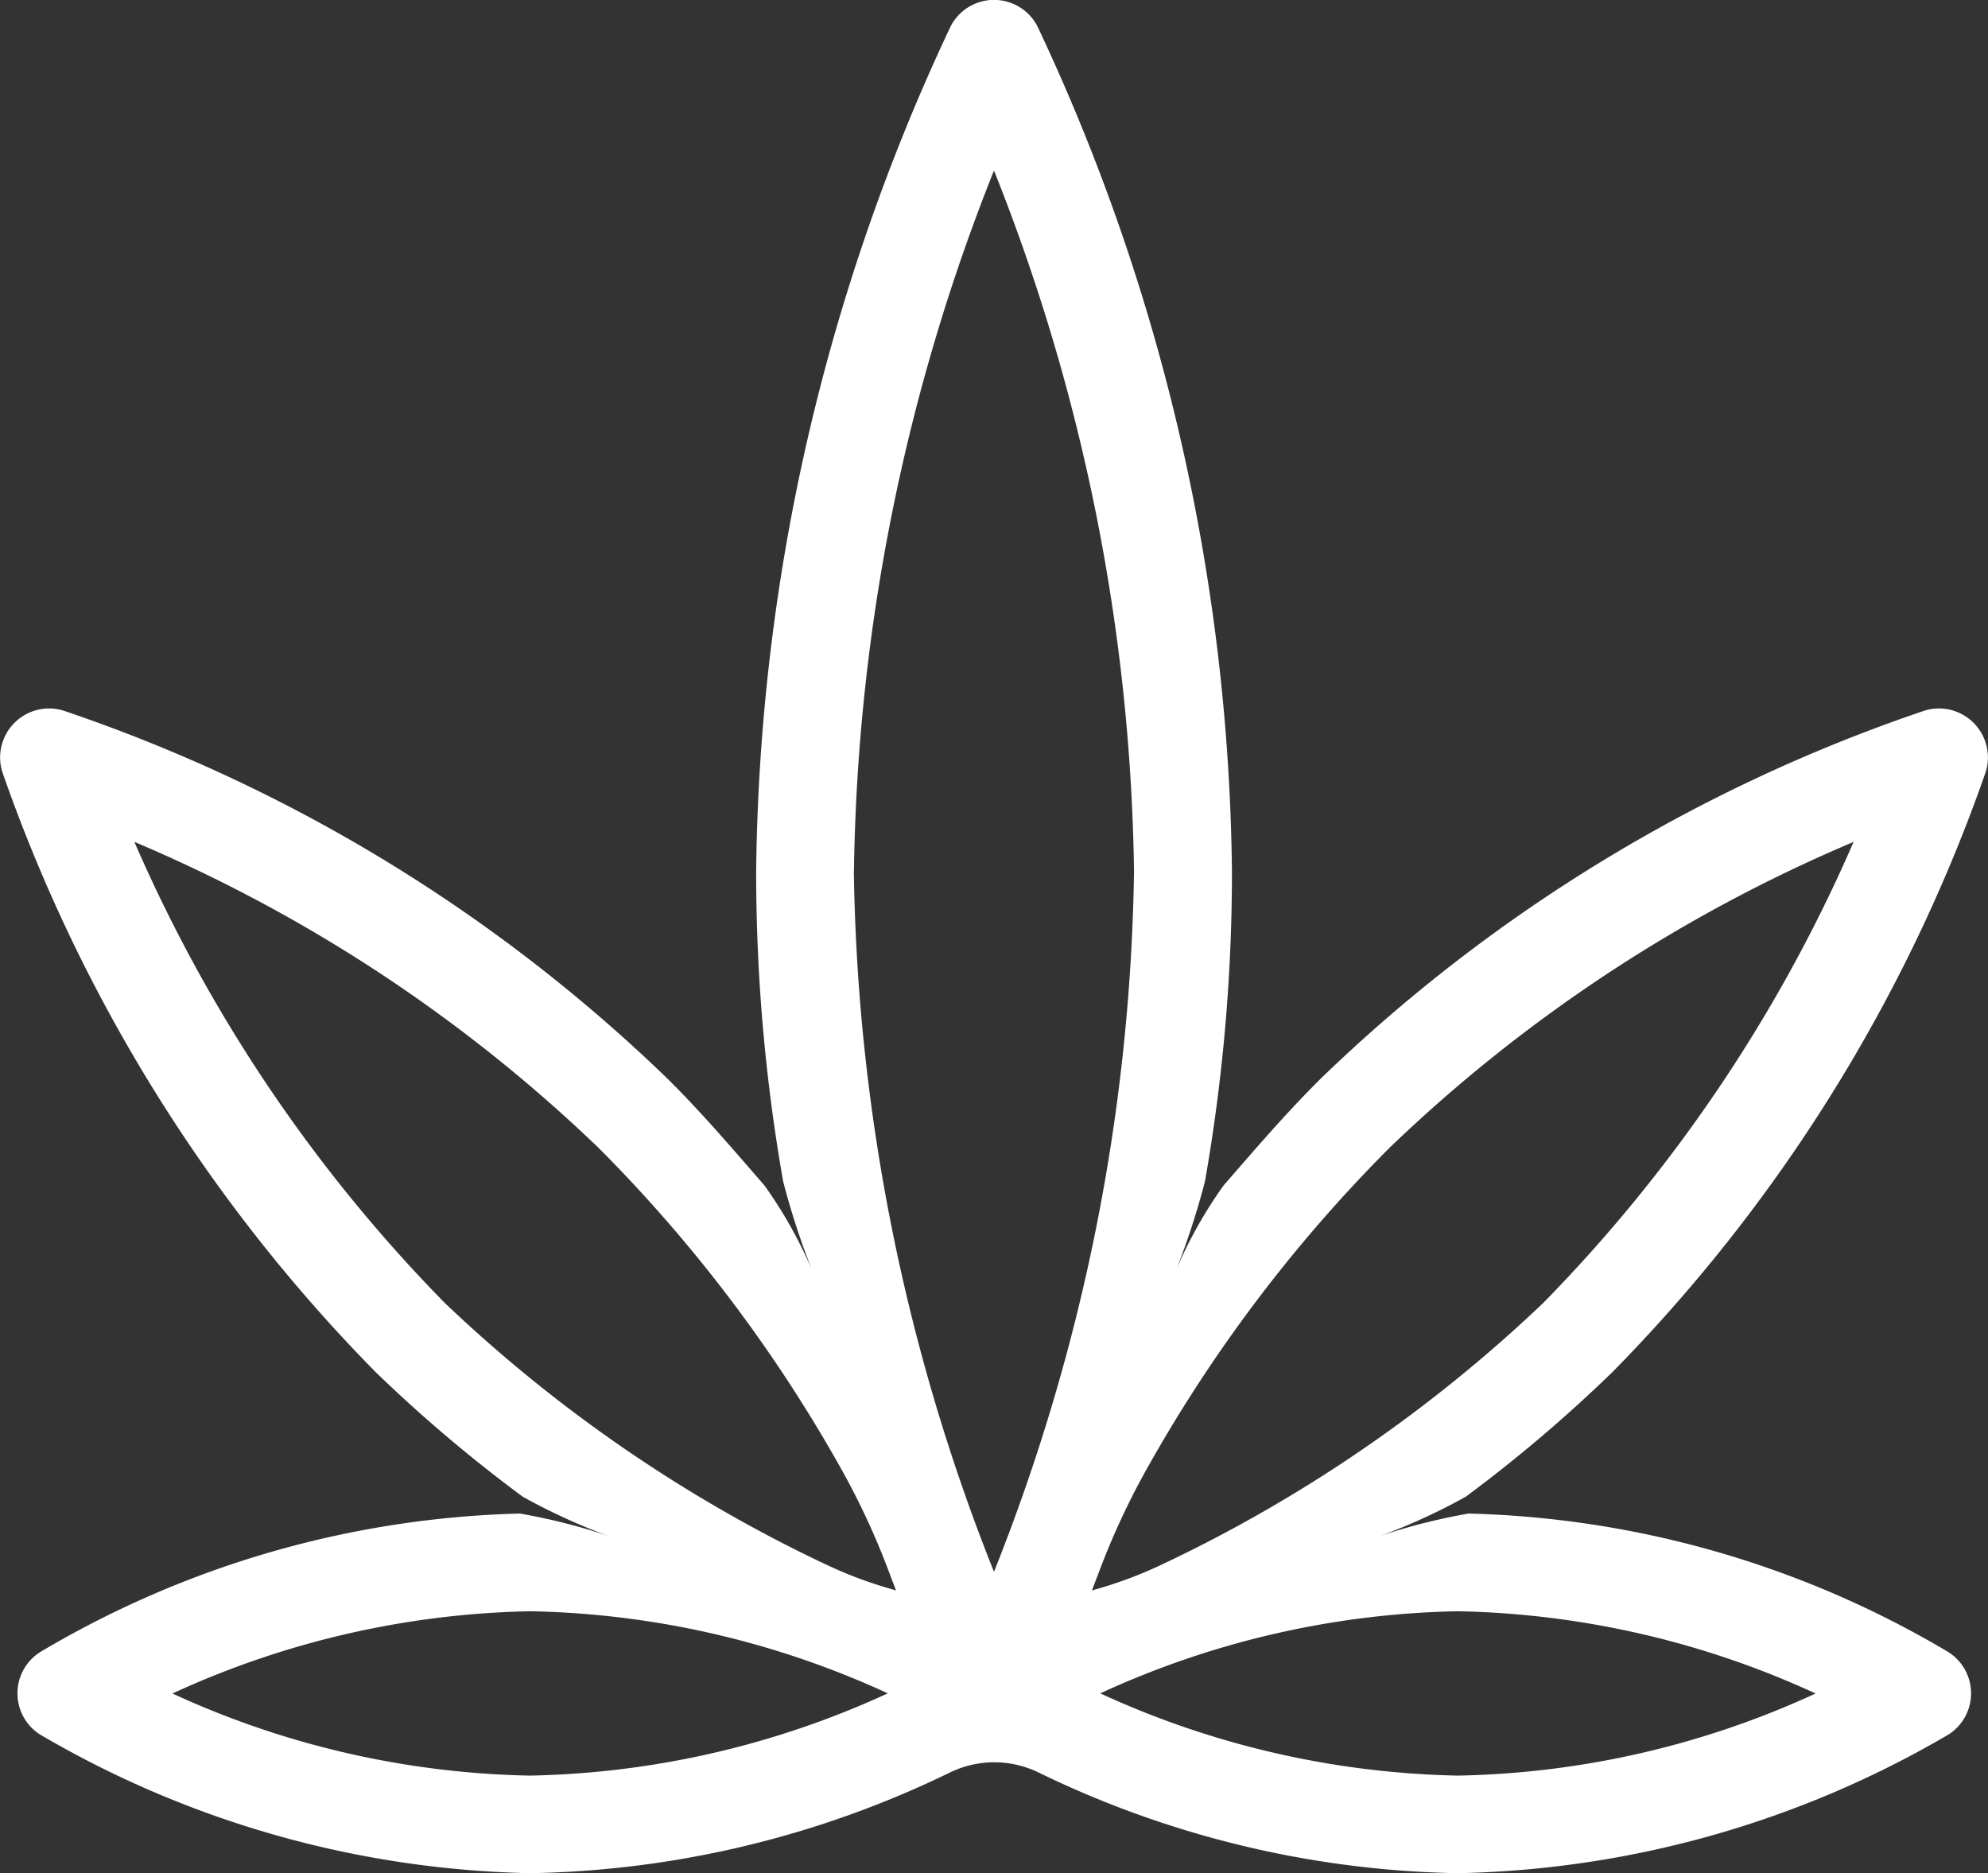
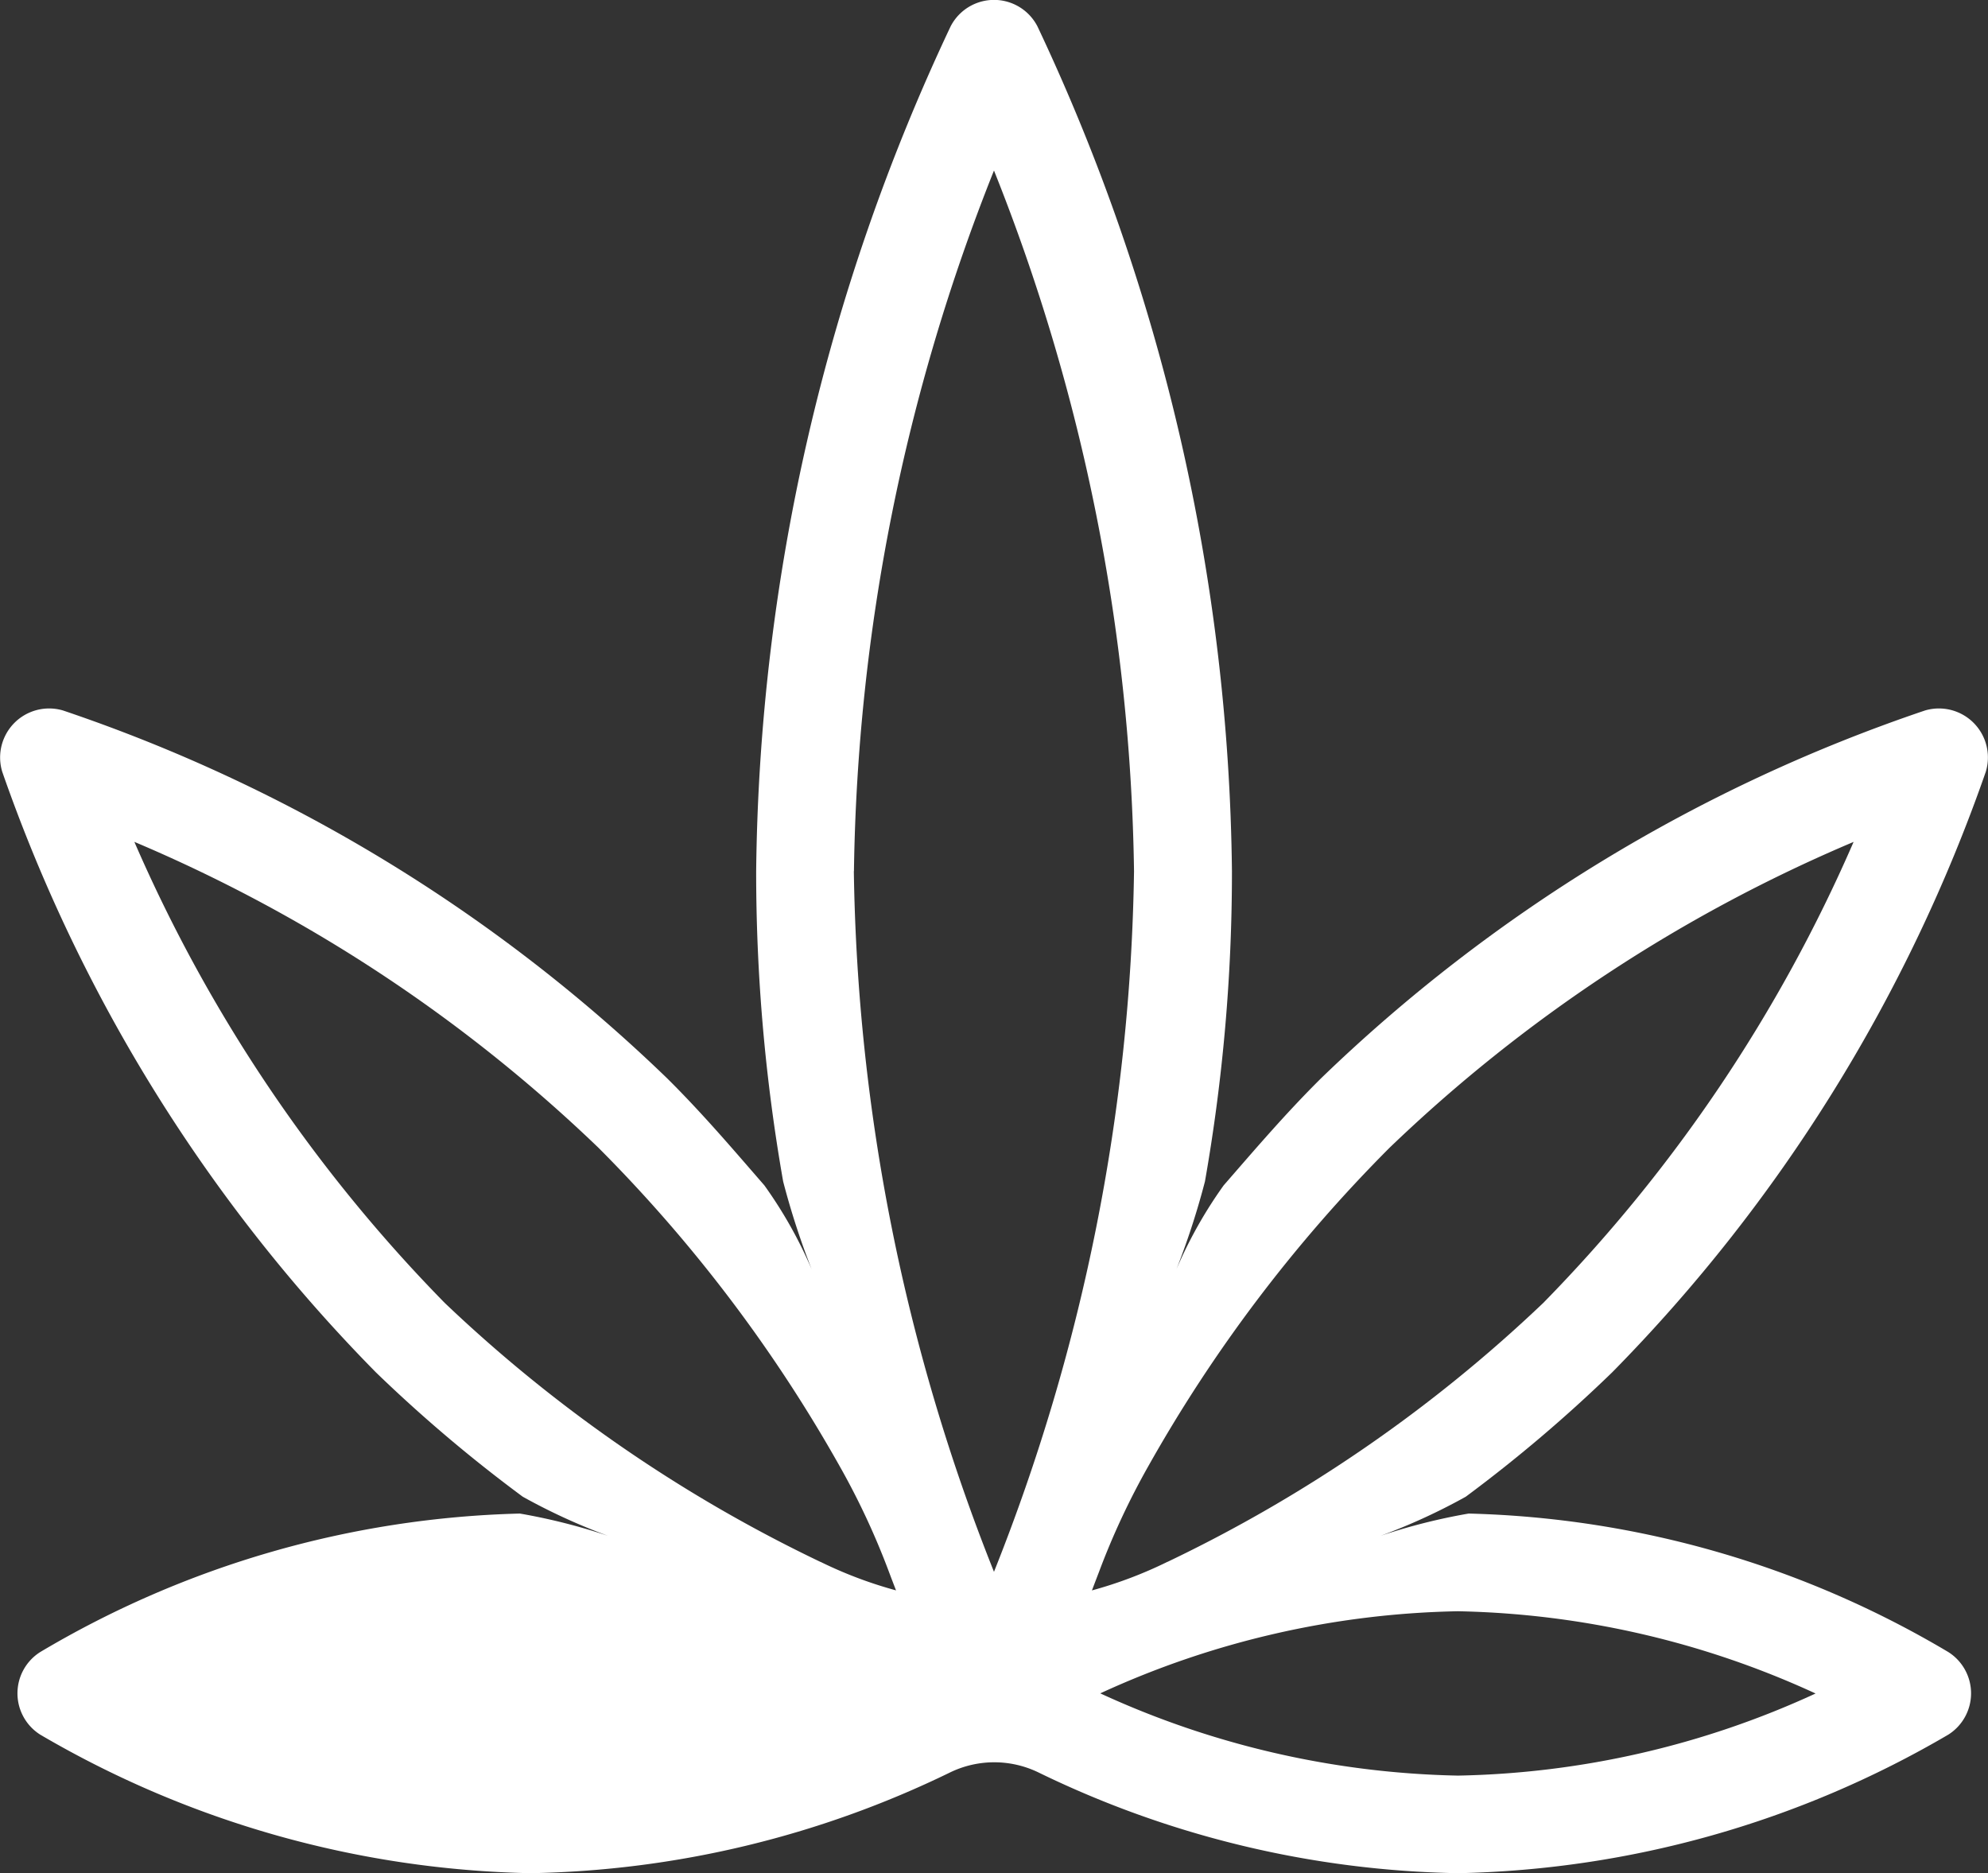
<svg xmlns="http://www.w3.org/2000/svg" width="56.785" height="53.5" viewBox="0 0 56.785 53.5">
  <rect x="0" y="0" width="56.785" height="53.5" fill="#333333" stroke="none" />
  <g id="noun_weed_1882122" transform="translate(-9.29 -11.646)">
-     <path id="Path_22" data-name="Path 22" d="M55.34,50.839A45.982,45.982,0,0,0,66.012,33.687a1.4,1.4,0,0,0-1.734-1.751A45.991,45.991,0,0,0,47.024,42.442C46.007,43.45,45.113,44.5,44.242,45.5a12.65,12.65,0,0,0-1.534,2.854,22.043,22.043,0,0,0,1-2.966,51.006,51.006,0,0,0,.771-8.867A57.917,57.917,0,0,0,38.924,12.4a1.395,1.395,0,0,0-2.481,0,57.917,57.917,0,0,0-5.554,24.121,51.006,51.006,0,0,0,.771,8.867,22.041,22.041,0,0,0,1,2.966A12.652,12.652,0,0,0,31.124,45.5c-.87-1-1.764-2.054-2.782-3.062A45.991,45.991,0,0,0,11.088,31.936a1.4,1.4,0,0,0-1.734,1.751A45.982,45.982,0,0,0,20.027,50.839a41.7,41.7,0,0,0,4.195,3.552,17.28,17.28,0,0,0,2.9,1.281,16.994,16.994,0,0,0-2.983-.8,28.181,28.181,0,0,0-13.7,3.955,1.395,1.395,0,0,0,0,2.359,28.815,28.815,0,0,0,14,3.957,28.479,28.479,0,0,0,11.994-2.88,2.892,2.892,0,0,1,2.514,0,28.479,28.479,0,0,0,11.994,2.88,28.815,28.815,0,0,0,14-3.957,1.395,1.395,0,0,0,0-2.359,28.181,28.181,0,0,0-13.7-3.955,16.994,16.994,0,0,0-2.983.8,17.28,17.28,0,0,0,2.9-1.281A41.7,41.7,0,0,0,55.34,50.839ZM24.432,62.356a25.512,25.512,0,0,1-10.216-2.345,25.576,25.576,0,0,1,10.216-2.349,25.508,25.508,0,0,1,10.216,2.345A25.585,25.585,0,0,1,24.432,62.356Zm8.3-6.1a41.48,41.48,0,0,1-10.739-7.4,43.546,43.546,0,0,1-8.865-13.167,43.643,43.643,0,0,1,13.255,8.735,42.042,42.042,0,0,1,6.894,9.1,21.314,21.314,0,0,1,1.4,3q.105.28.207.542A12.066,12.066,0,0,1,32.728,56.252Zm.95-19.728a56,56,0,0,1,4-20.012v0a56,56,0,0,1,4,20.012,56.1,56.1,0,0,1-4,20.008A56.1,56.1,0,0,1,33.679,36.525ZM50.934,57.662a25.576,25.576,0,0,1,10.216,2.349,25.512,25.512,0,0,1-10.216,2.345,25.585,25.585,0,0,1-10.216-2.349A25.509,25.509,0,0,1,50.934,57.662Zm-8.3-1.41a12.065,12.065,0,0,1-2.154.815q.1-.263.207-.542a21.314,21.314,0,0,1,1.4-3,42.043,42.043,0,0,1,6.894-9.1,43.643,43.643,0,0,1,13.255-8.735,43.545,43.545,0,0,1-8.865,13.167A41.48,41.48,0,0,1,42.638,56.252Z" fill="#fff" />
+     <path id="Path_22" data-name="Path 22" d="M55.34,50.839A45.982,45.982,0,0,0,66.012,33.687a1.4,1.4,0,0,0-1.734-1.751A45.991,45.991,0,0,0,47.024,42.442C46.007,43.45,45.113,44.5,44.242,45.5a12.65,12.65,0,0,0-1.534,2.854,22.043,22.043,0,0,0,1-2.966,51.006,51.006,0,0,0,.771-8.867A57.917,57.917,0,0,0,38.924,12.4a1.395,1.395,0,0,0-2.481,0,57.917,57.917,0,0,0-5.554,24.121,51.006,51.006,0,0,0,.771,8.867,22.041,22.041,0,0,0,1,2.966A12.652,12.652,0,0,0,31.124,45.5c-.87-1-1.764-2.054-2.782-3.062A45.991,45.991,0,0,0,11.088,31.936a1.4,1.4,0,0,0-1.734,1.751A45.982,45.982,0,0,0,20.027,50.839a41.7,41.7,0,0,0,4.195,3.552,17.28,17.28,0,0,0,2.9,1.281,16.994,16.994,0,0,0-2.983-.8,28.181,28.181,0,0,0-13.7,3.955,1.395,1.395,0,0,0,0,2.359,28.815,28.815,0,0,0,14,3.957,28.479,28.479,0,0,0,11.994-2.88,2.892,2.892,0,0,1,2.514,0,28.479,28.479,0,0,0,11.994,2.88,28.815,28.815,0,0,0,14-3.957,1.395,1.395,0,0,0,0-2.359,28.181,28.181,0,0,0-13.7-3.955,16.994,16.994,0,0,0-2.983.8,17.28,17.28,0,0,0,2.9-1.281A41.7,41.7,0,0,0,55.34,50.839ZM24.432,62.356A25.585,25.585,0,0,1,24.432,62.356Zm8.3-6.1a41.48,41.48,0,0,1-10.739-7.4,43.546,43.546,0,0,1-8.865-13.167,43.643,43.643,0,0,1,13.255,8.735,42.042,42.042,0,0,1,6.894,9.1,21.314,21.314,0,0,1,1.4,3q.105.28.207.542A12.066,12.066,0,0,1,32.728,56.252Zm.95-19.728a56,56,0,0,1,4-20.012v0a56,56,0,0,1,4,20.012,56.1,56.1,0,0,1-4,20.008A56.1,56.1,0,0,1,33.679,36.525ZM50.934,57.662a25.576,25.576,0,0,1,10.216,2.349,25.512,25.512,0,0,1-10.216,2.345,25.585,25.585,0,0,1-10.216-2.349A25.509,25.509,0,0,1,50.934,57.662Zm-8.3-1.41a12.065,12.065,0,0,1-2.154.815q.1-.263.207-.542a21.314,21.314,0,0,1,1.4-3,42.043,42.043,0,0,1,6.894-9.1,43.643,43.643,0,0,1,13.255-8.735,43.545,43.545,0,0,1-8.865,13.167A41.48,41.48,0,0,1,42.638,56.252Z" fill="#fff" />
  </g>
</svg>